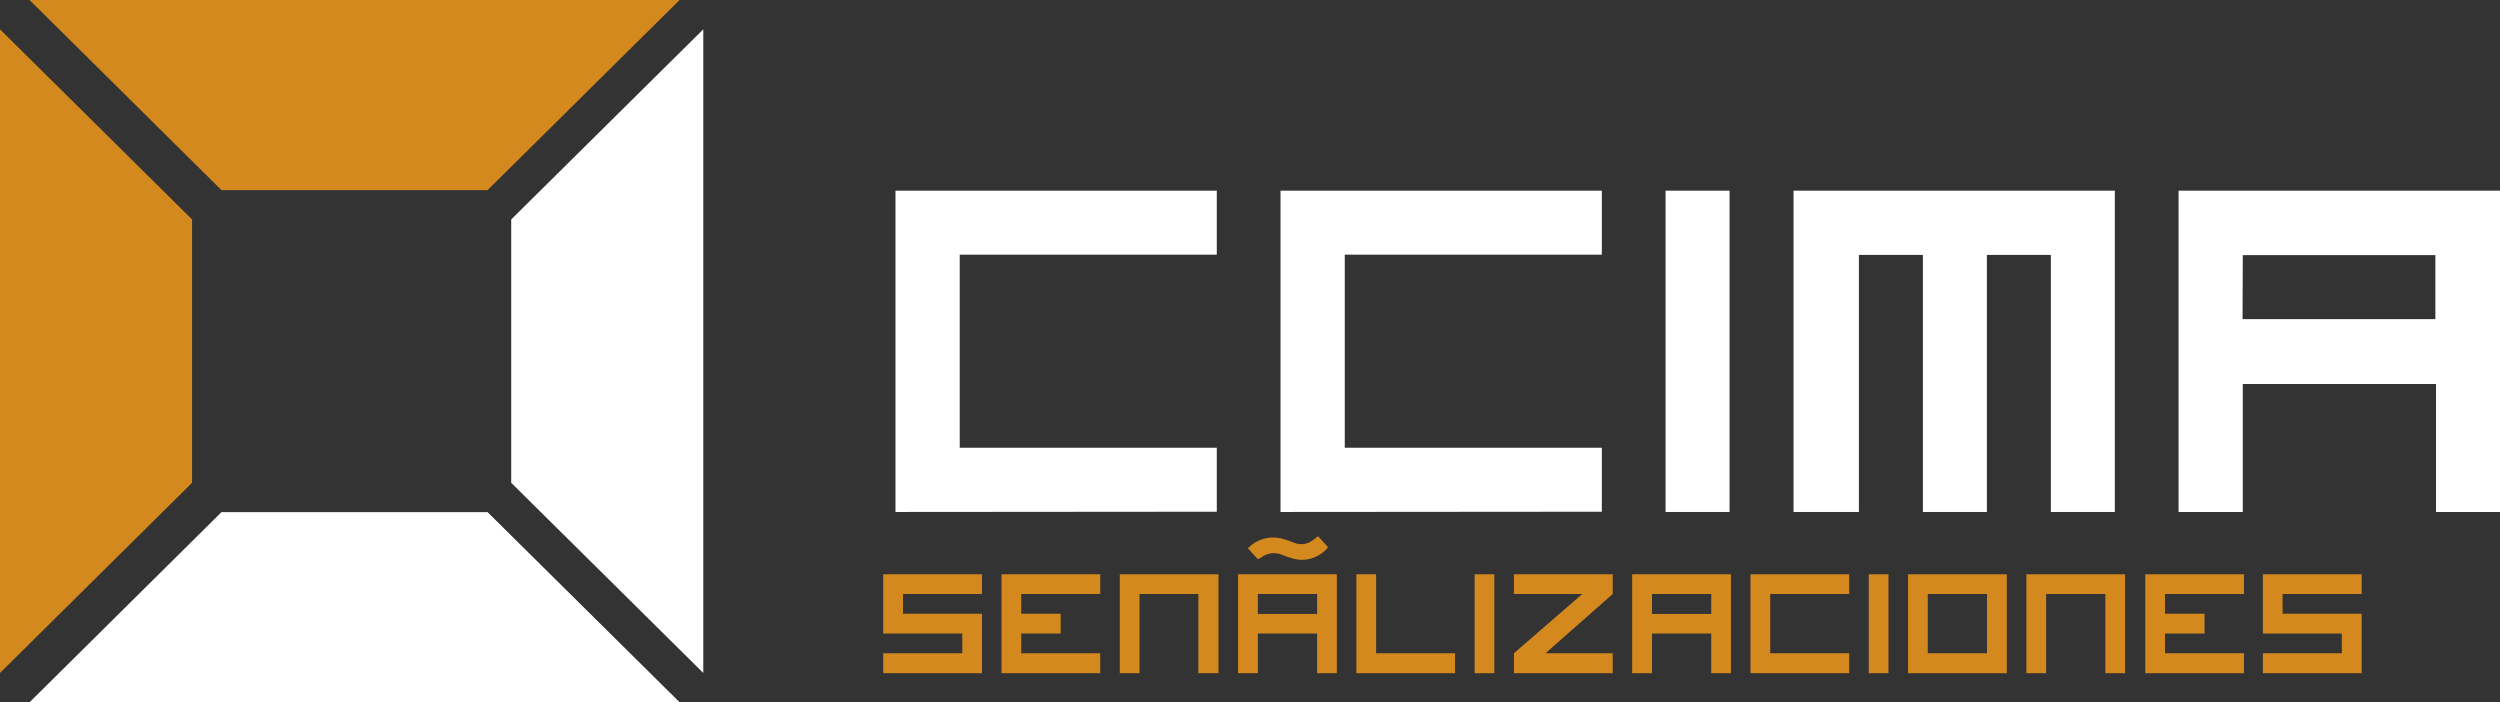
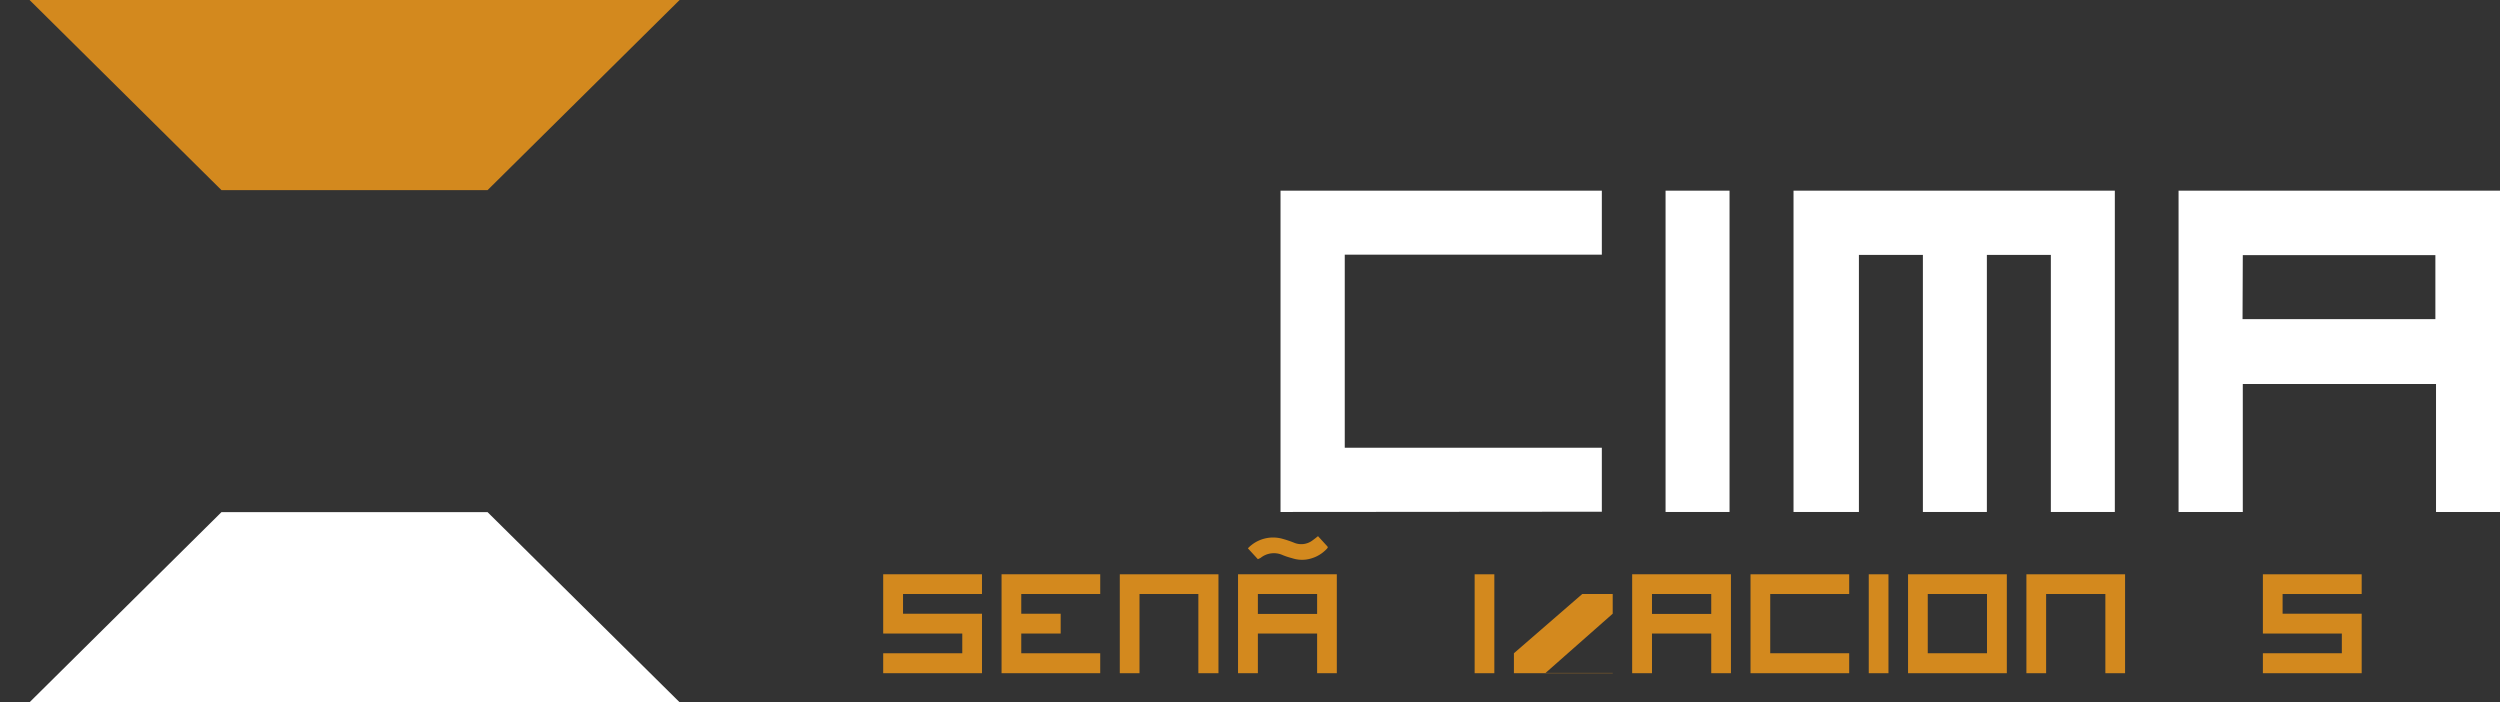
<svg xmlns="http://www.w3.org/2000/svg" id="Layer_1" data-name="Layer 1" viewBox="0 0 195.37 54.88">
  <rect x="0" y="0" width="195.37" height="54.88" fill="#333333" stroke="none" />
  <defs>
    <style>.cls-1{fill:#d3891e;}.cls-2{fill:#fff;}</style>
  </defs>
-   <polygon class="cls-1" points="15.01 17.15 0 2.29 0 52.59 15.01 37.73 15.01 17.15" />
  <polygon class="cls-2" points="38.1 40.02 17.31 40.02 2.31 54.88 53.11 54.88 38.1 40.02" />
-   <polygon class="cls-2" points="39.95 17.15 39.95 37.73 54.96 52.59 54.96 2.29 39.95 17.15" />
  <polygon class="cls-1" points="38.1 14.86 53.11 0 2.31 0 17.31 14.86 38.1 14.86" />
  <path class="cls-1" d="M71.37,79V77.44h6.18V75.9H71.37V71.27h7.72v1.54H72.92v1.54h6.17V79Z" transform="translate(-2.35 -26.39)" />
  <path class="cls-1" d="M80.62,79V71.27h7.71v1.54H82.16v1.54h3.08V75.9H82.16v1.54h6.17V79Z" transform="translate(-2.35 -26.39)" />
  <path class="cls-1" d="M89.86,79V71.27h7.71V79H96V72.81H91.4V79Z" transform="translate(-2.35 -26.39)" />
  <path class="cls-1" d="M99.1,79V71.27h7.72V79h-1.54V75.9h-4.63V79Zm1.55-4.63h4.63V72.81h-4.63Z" transform="translate(-2.35 -26.39)" />
-   <path class="cls-1" d="M108.35,79V71.27h1.54v6.17h6.17V79Z" transform="translate(-2.35 -26.39)" />
  <path class="cls-1" d="M117.59,79V71.27h1.54V79Z" transform="translate(-2.35 -26.39)" />
-   <path class="cls-1" d="M120.66,79V77.44L126,72.81h-5.34V71.27h7.72v1.54l-5.25,4.63h5.25V79Z" transform="translate(-2.35 -26.39)" />
+   <path class="cls-1" d="M120.66,79V77.44L126,72.81h-5.34h7.72v1.54l-5.25,4.63h5.25V79Z" transform="translate(-2.35 -26.39)" />
  <path class="cls-1" d="M129.9,79V71.27h7.72V79h-1.54V75.9h-4.63V79Zm1.55-4.63h4.63V72.81h-4.63Z" transform="translate(-2.35 -26.39)" />
  <path class="cls-1" d="M139.15,79V71.27h7.71v1.54h-6.17v4.63h6.17V79Z" transform="translate(-2.35 -26.39)" />
  <path class="cls-1" d="M148.39,79V71.27h1.54V79Z" transform="translate(-2.35 -26.39)" />
  <path class="cls-1" d="M151.46,79V71.27h7.72V79ZM153,77.44h4.63V72.81H153Z" transform="translate(-2.35 -26.39)" />
  <path class="cls-1" d="M160.71,79V71.27h7.71V79h-1.54V72.81h-4.63V79Z" transform="translate(-2.35 -26.39)" />
-   <path class="cls-1" d="M170,79V71.27h7.71v1.54h-6.17v1.54h3.09V75.9h-3.09v1.54h6.17V79Z" transform="translate(-2.35 -26.39)" />
  <path class="cls-1" d="M179.19,79V77.44h6.17V75.9h-6.17V71.27h7.72v1.54h-6.18v1.54h6.18V79Z" transform="translate(-2.35 -26.39)" />
-   <path class="cls-2" d="M72.33,66.4V41.29H97.44v5H77.35V61.38H97.44v5Z" transform="translate(-2.35 -26.39)" />
  <path class="cls-2" d="M102.42,66.4V41.29h25.11v5H107.44V61.38h20.09v5Z" transform="translate(-2.35 -26.39)" />
  <path class="cls-2" d="M132.51,66.4V41.29h5V66.4Z" transform="translate(-2.35 -26.39)" />
  <path class="cls-2" d="M142.51,66.4V41.29h25.11V66.4h-5V46.31h-5V66.4h-5V46.31h-5V66.4Z" transform="translate(-2.35 -26.39)" />
  <path class="cls-2" d="M172.6,66.4V41.29h25.12V66.4h-5v-10H177.62v10Zm5-15.07h15.07v-5H177.62Z" transform="translate(-2.35 -26.39)" />
  <path class="cls-1" d="M100.65,70.09l-.78-.85a2.72,2.72,0,0,1,2.75-.73,8.09,8.09,0,0,1,.83.28,1.46,1.46,0,0,0,1.51-.2c.13-.09.25-.19.39-.3L106,69c.15.16.15.16,0,.32a2.72,2.72,0,0,1-1.6.8,2.47,2.47,0,0,1-1.08-.11,5.67,5.67,0,0,1-.73-.24,1.66,1.66,0,0,0-1.73.22Z" transform="translate(-2.35 -26.39)" />
</svg>